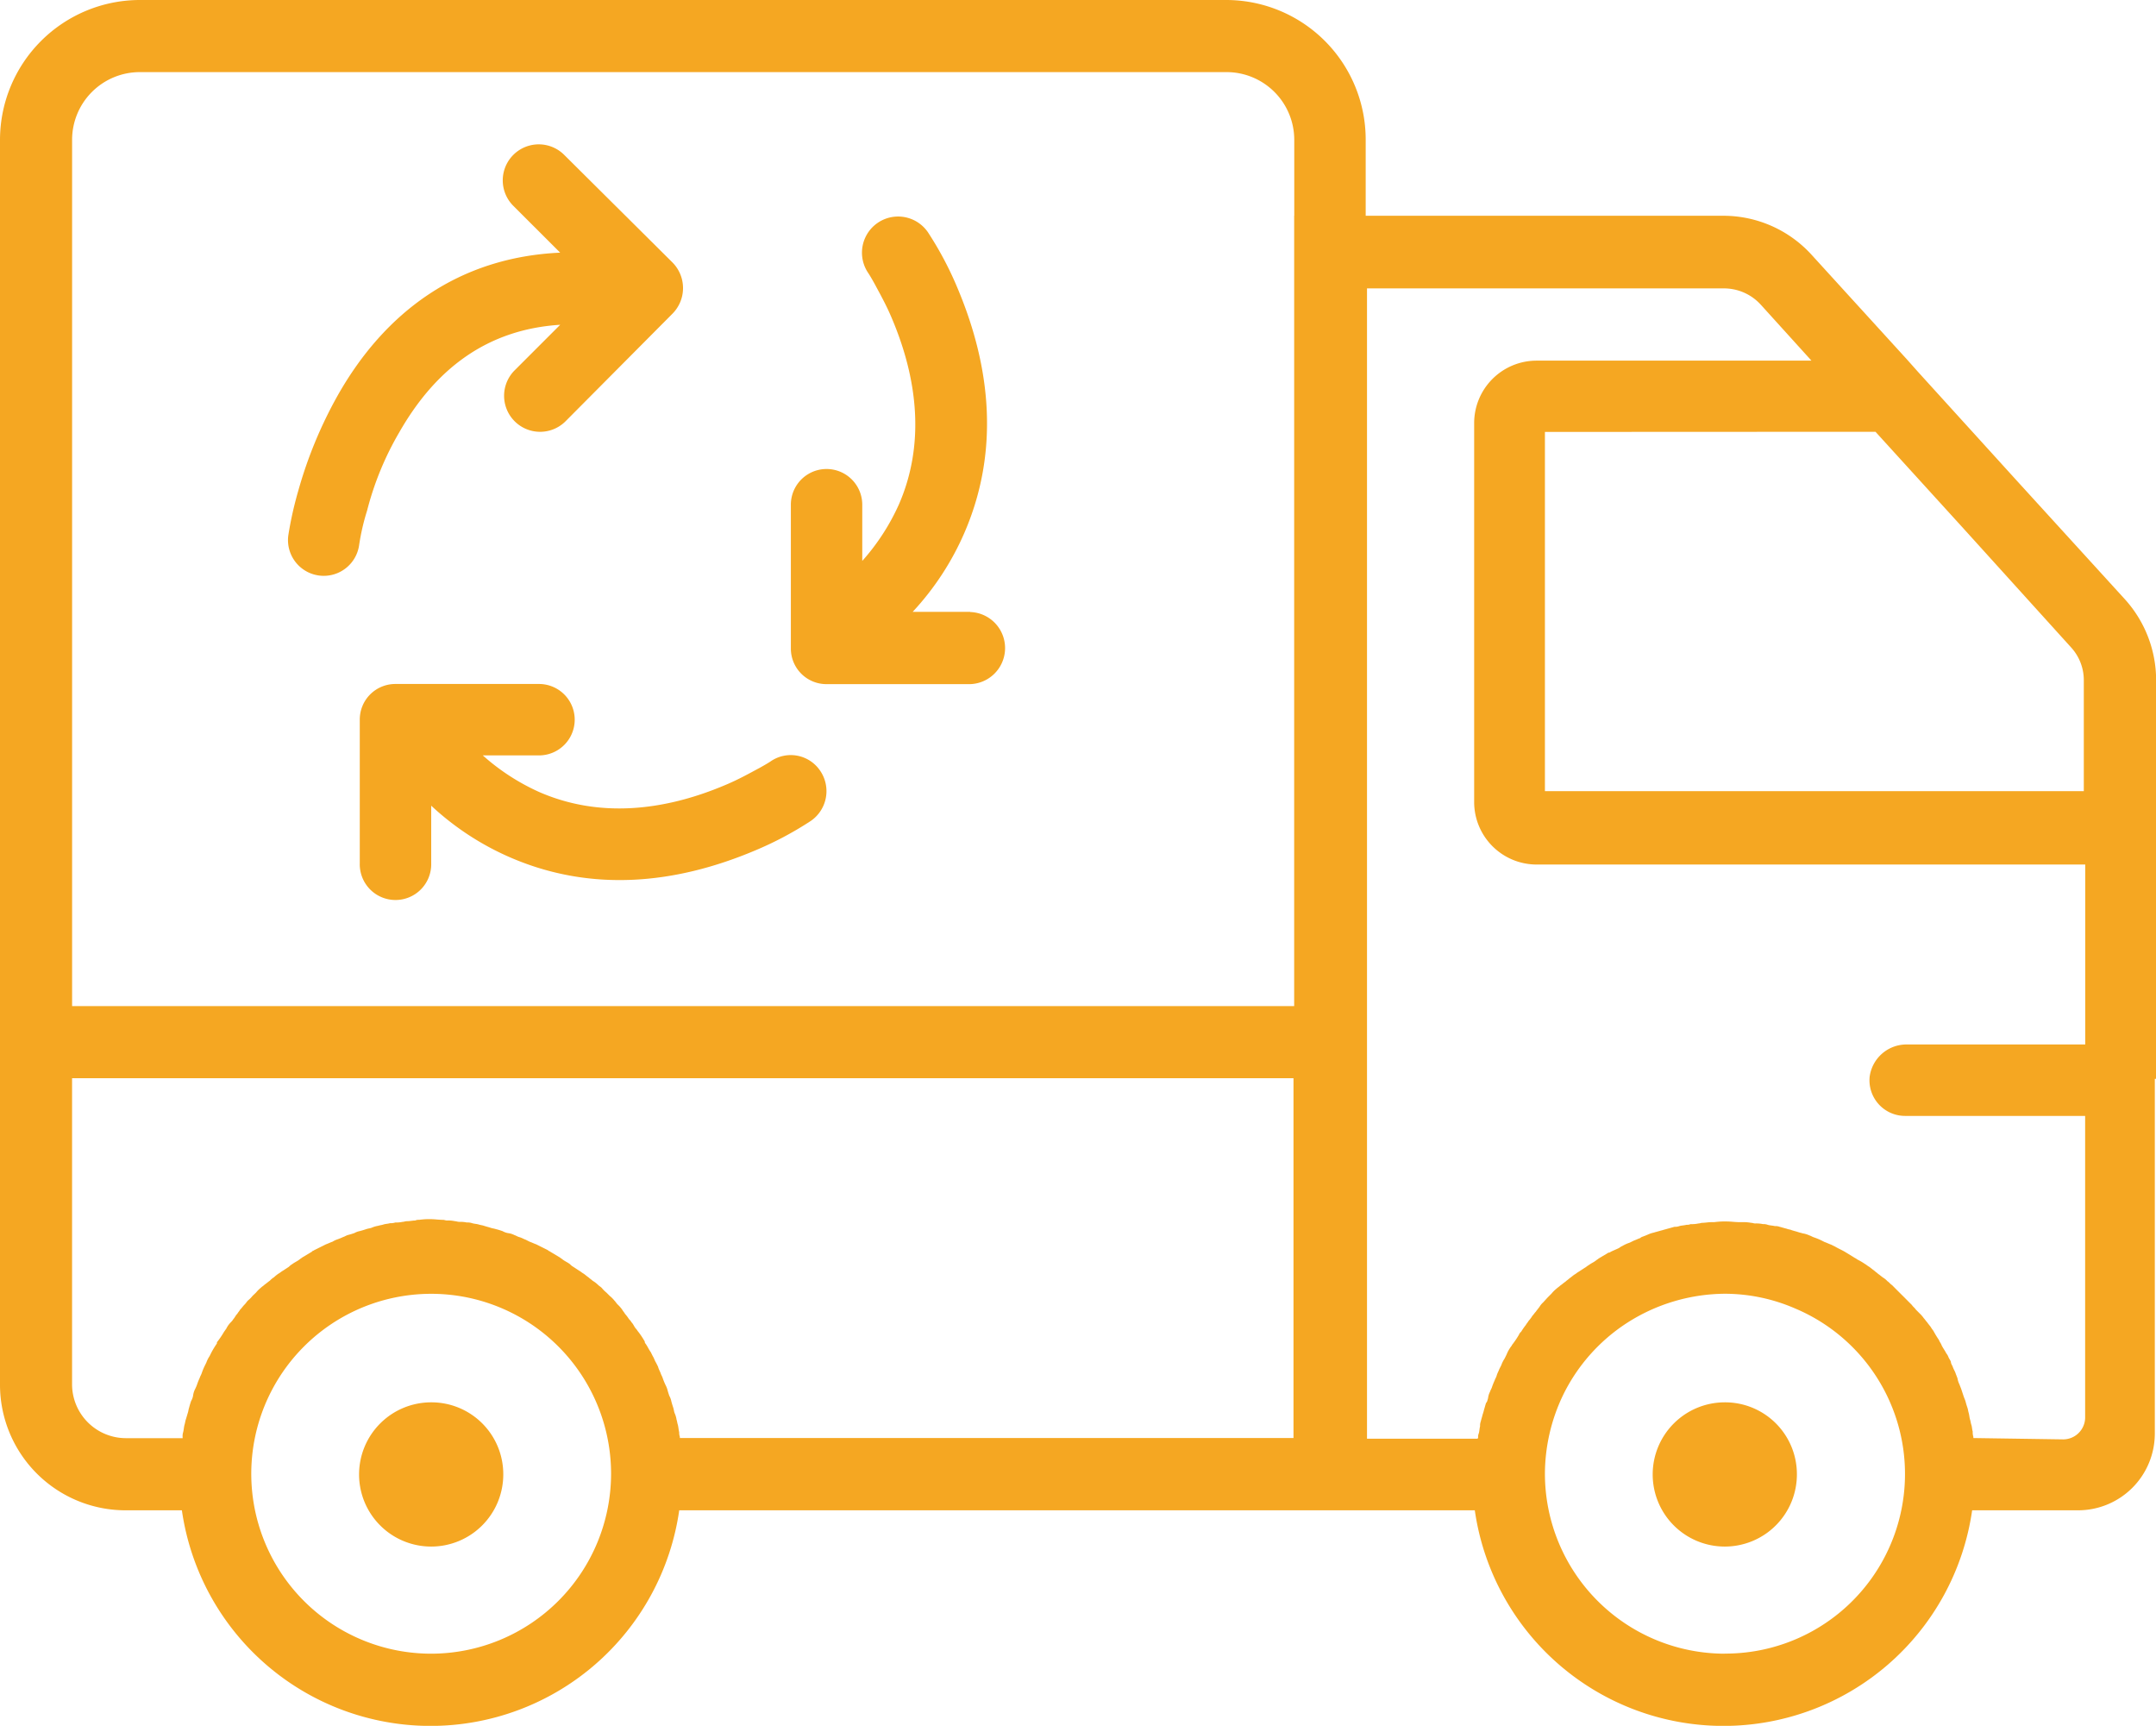
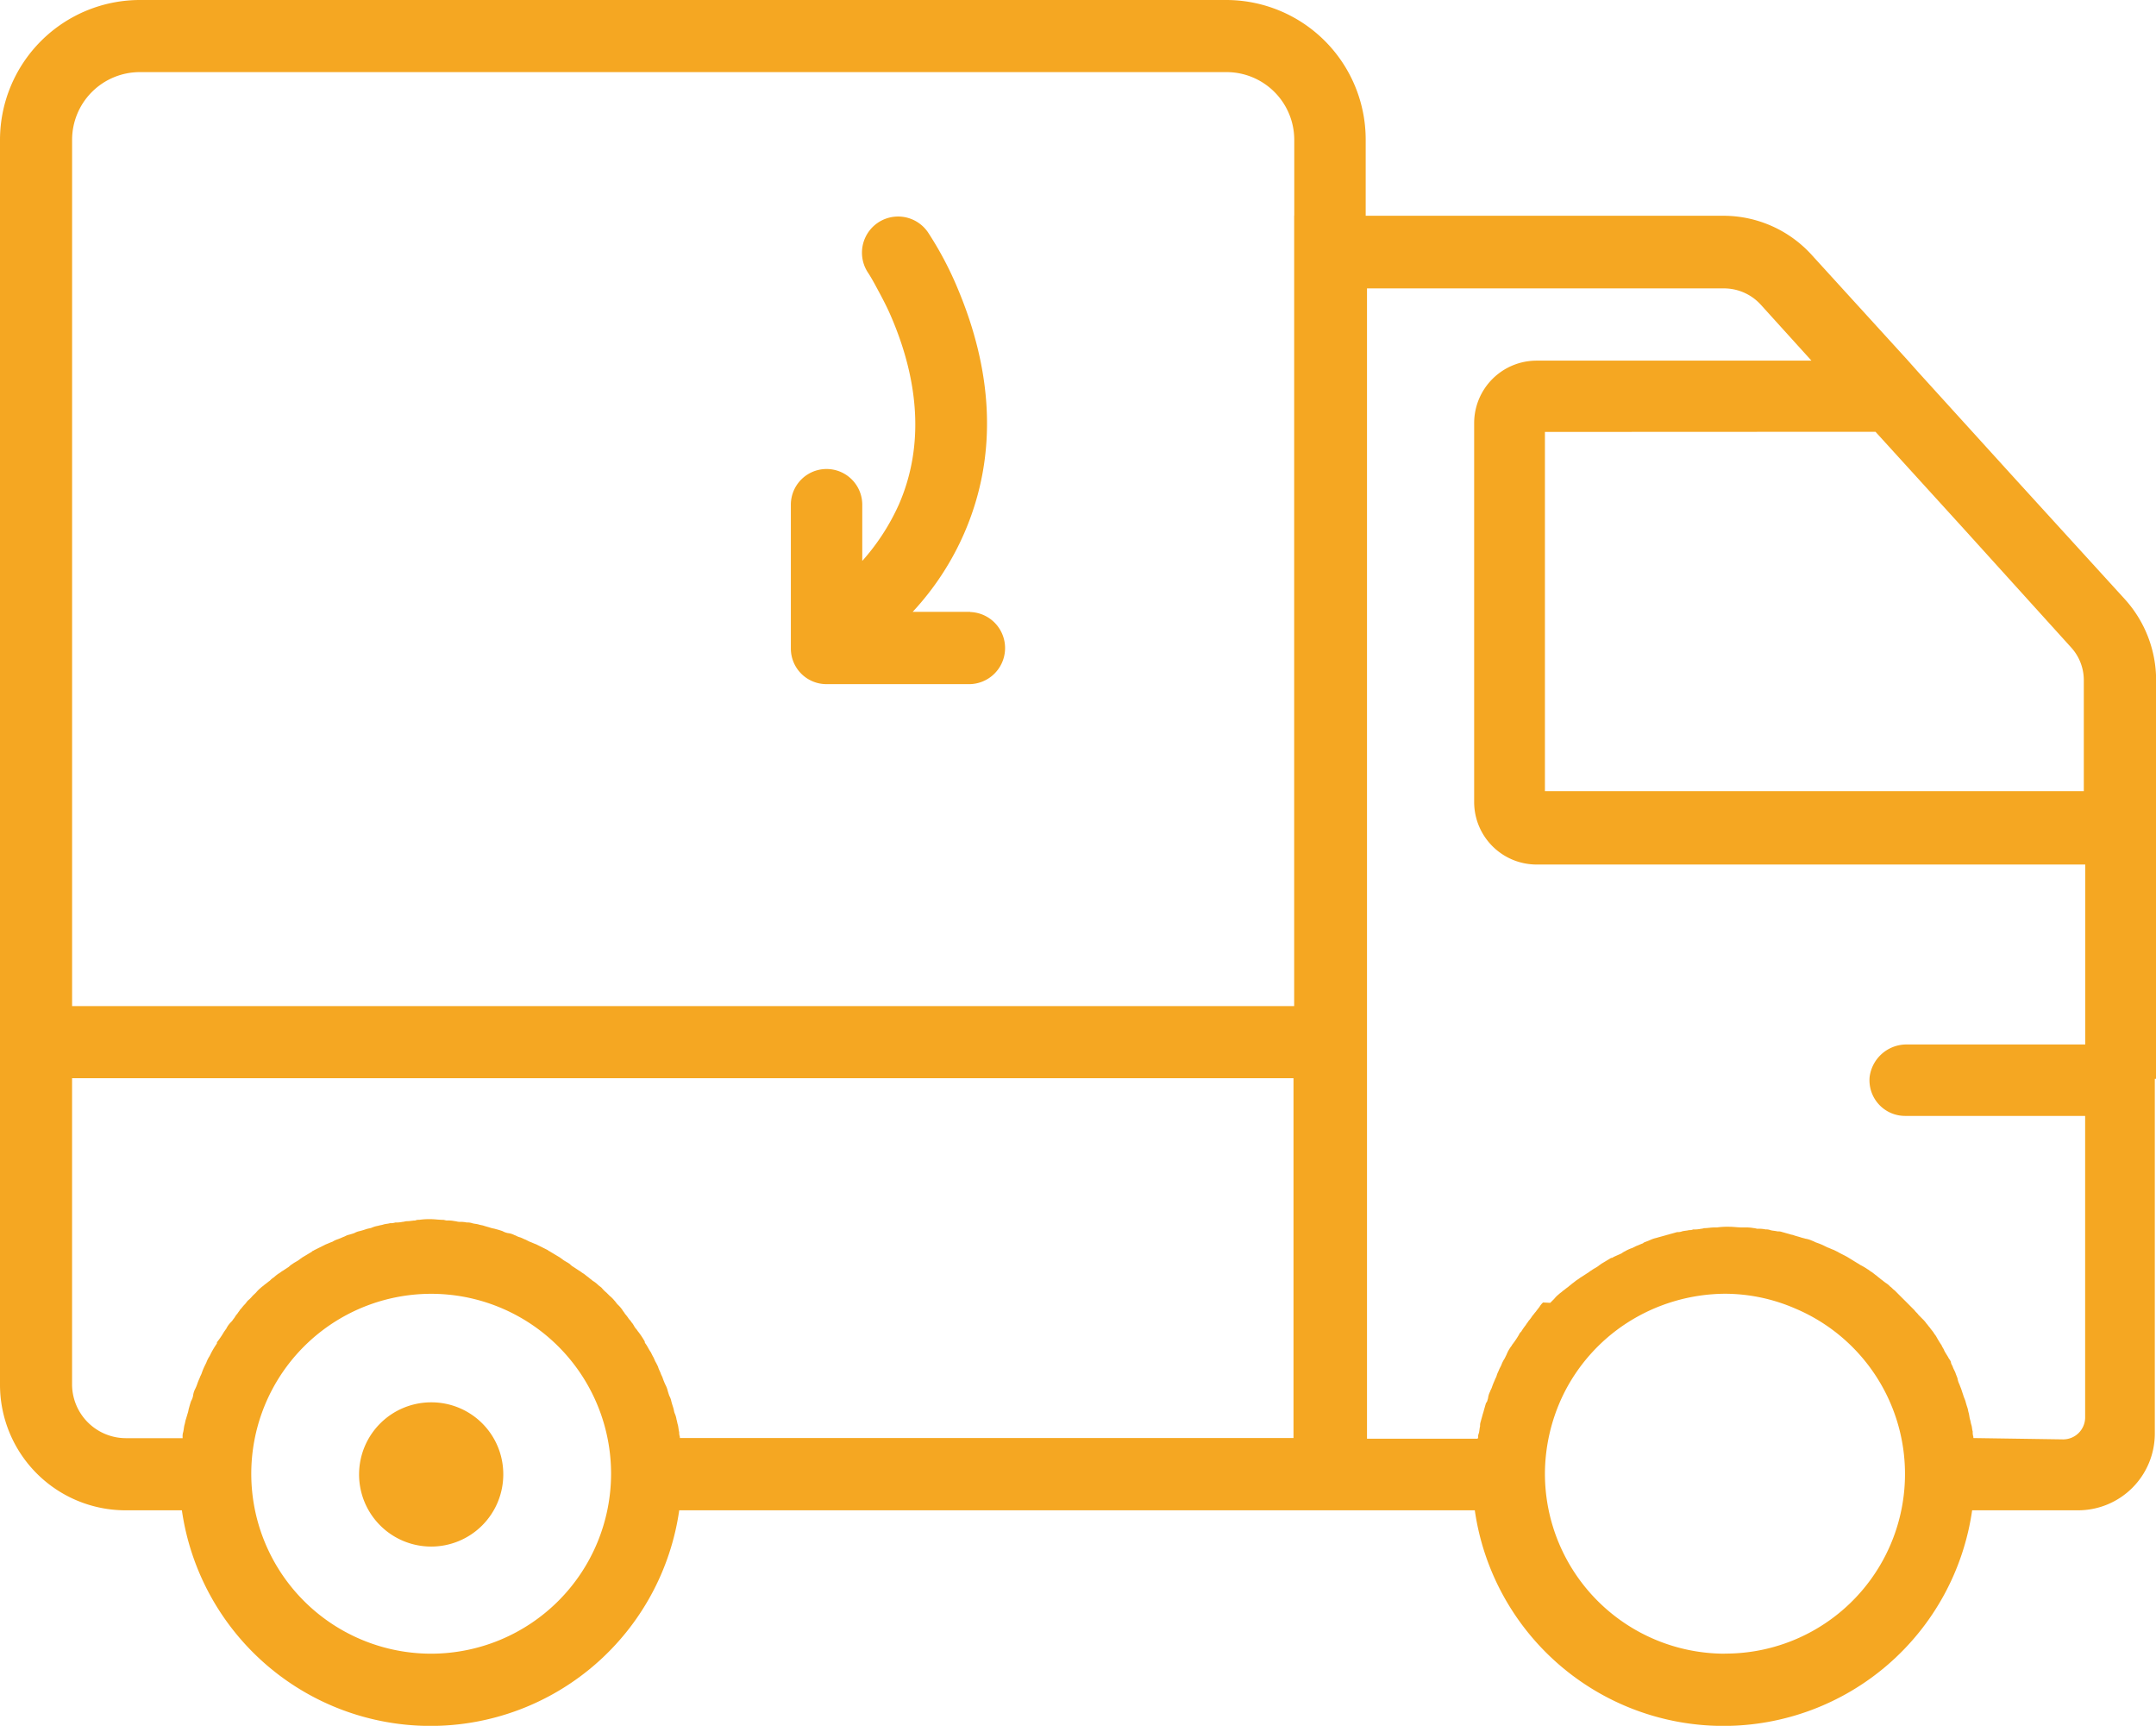
<svg xmlns="http://www.w3.org/2000/svg" viewBox="0 0 708.39 566.93">
  <defs>
    <style>.cls-1{fill:#f5a722;}</style>
  </defs>
  <title>Ресурс 8</title>
  <g id="Слой_2" data-name="Слой 2">
    <g id="Слой_1-2" data-name="Слой 1">
-       <path class="cls-1" d="M698.18,196.87l-35.86-39.33-32.16-35.42-3.48-3.91L595.39,83.88a39.18,39.18,0,0,0-29.11-13H448.72v-25A45.86,45.86,0,0,0,402.87,0h-357A46,46,0,0,0,0,45.85v409a41.27,41.27,0,0,0,41.29,41.29H59.76a82.54,82.54,0,0,0,163.41,0h261.4a82.54,82.54,0,0,0,163.41,0h34.77A25.22,25.22,0,0,0,708,470.89V354.41h.43v-131A39.67,39.67,0,0,0,698.18,196.87ZM141.68,543.24a59.11,59.11,0,1,1,59.1-59.1A59.17,59.17,0,0,1,141.68,543.24ZM425,472.4H223.38V472a4.2,4.2,0,0,1-.22-1.52c-.22-.87-.22-1.52-.43-2.39-.22-.65-.22-1.09-.44-1.74a7.8,7.8,0,0,0-.65-2.17c-.22-.66-.22-1.09-.43-1.74s-.43-1.31-.65-2.18a5.82,5.82,0,0,0-.65-1.73c-.22-.65-.44-1.31-.66-2.18a9.87,9.87,0,0,0-.65-1.52,22.17,22.17,0,0,1-.87-2.17c-.22-.65-.43-.87-.65-1.52s-.65-1.31-.87-2.18l-.65-1.3c-.44-.65-.65-1.52-1.09-2.17l-.65-1.31c-.65-.87-1.09-1.95-1.74-2.82a.79.79,0,0,1-.22-.65,27.12,27.12,0,0,0-2.17-3.26c-.22-.22-.43-.65-.65-.87-.65-.65-.87-1.52-1.52-2.17a4.71,4.71,0,0,0-.87-1.09,12.5,12.5,0,0,0-1.31-1.74c-.21-.43-.65-.87-.87-1.3a10.75,10.75,0,0,0-1.52-1.74c-.43-.43-.65-.87-1.08-1.3a10,10,0,0,0-1.53-1.53l-1.08-1.08a9.9,9.9,0,0,1-1.52-1.52c-.44-.44-.87-.65-1.31-1.09a8.89,8.89,0,0,0-1.73-1.3c-.44-.44-.87-.65-1.31-1.09-.65-.43-1.08-.87-1.74-1.3-.43-.22-.87-.65-1.3-.87l-2-1.31a4.39,4.39,0,0,1-1.08-.87c-.87-.65-1.52-.87-2.39-1.52-.22-.22-.65-.43-.87-.65l-3.26-1.95c-.22-.22-.65-.22-.65-.44l-2.61-1.3-1.3-.65c-.66-.22-1.53-.66-2.18-.87l-1.3-.66c-.65-.21-1.3-.65-2.17-.87-.66-.21-.87-.43-1.53-.65a6.28,6.28,0,0,0-2.17-.65,5.88,5.88,0,0,1-1.74-.65c-.65-.22-1.3-.44-2.17-.65-.65-.22-1.09-.22-1.74-.44s-1.52-.43-2.17-.65-1.09-.22-1.74-.43-1.52-.22-2.17-.44a4.76,4.76,0,0,0-1.74-.22,10.08,10.08,0,0,0-2.39-.21c-.65,0-1.09-.22-1.52-.22a10.47,10.47,0,0,0-2.61-.22c-.43,0-.87-.22-1.3-.22-1.31,0-2.83-.22-3.92-.22a23.37,23.37,0,0,0-3.91.22,2.71,2.71,0,0,0-1.3.22c-.87,0-1.74.22-2.61.22-.65,0-1.08.22-1.52.22a10.08,10.08,0,0,1-2.39.21,4.74,4.74,0,0,1-1.74.22c-.65.22-1.52.22-2.17.44s-1.09.21-1.74.43a8.54,8.54,0,0,0-2.17.65c-.65.22-1.09.22-1.74.44s-1.3.43-2.17.65a5.78,5.78,0,0,0-1.74.65c-.65.22-1.31.43-2.18.65-.65.22-.87.44-1.52.65a19.92,19.92,0,0,1-2.17.87,7.06,7.06,0,0,0-1.3.66c-.66.21-1.53.65-2.18.87l-1.3.65-2.61,1.3c-.22.22-.65.22-.65.44l-3.26,1.95c-.22.22-.65.43-.87.65-.87.65-1.52.87-2.39,1.52a5.24,5.24,0,0,0-1.09.87l-2,1.31c-.44.22-.87.65-1.31.87A11.79,11.79,0,0,0,90,419.6a5.73,5.73,0,0,0-1.31,1.09c-.65.43-1.08.87-1.73,1.3-.44.44-.87.65-1.31,1.09a10.37,10.37,0,0,0-1.52,1.52L83,425.68a10,10,0,0,1-1.52,1.53c-.43.43-.65.87-1.08,1.3-.66.65-.87,1.09-1.53,1.74-.21.43-.65.87-.87,1.3-.65.65-.86,1.31-1.3,1.74a4.94,4.94,0,0,1-.87,1.09,7.9,7.9,0,0,0-1.52,2.17c-.22.22-.43.65-.65.87a28.93,28.93,0,0,1-2.18,3.26c-.21.22-.21.22-.21.65a29.7,29.7,0,0,0-1.74,2.83c-.22.43-.44.87-.65,1.3a10,10,0,0,0-1.09,2.17l-.65,1.31a22.17,22.17,0,0,0-.87,2.17c-.22.65-.44.87-.65,1.52a22.44,22.44,0,0,0-.87,2.18,12.33,12.33,0,0,1-.65,1.52,6.28,6.28,0,0,0-.66,2.17,5.37,5.37,0,0,1-.65,1.74c-.22.65-.43,1.3-.65,2.17-.22.65-.22,1.09-.43,1.74s-.44,1.52-.66,2.17-.21,1.09-.43,1.74c-.22.87-.22,1.52-.43,2.39A4.2,4.2,0,0,0,60,472v.44H41.28a17.71,17.71,0,0,1-17.6-17.82V354.2H425Zm.22-401.56V330.51H23.69V45.85A22.25,22.25,0,0,1,45.85,23.69H403.09a22.25,22.25,0,0,1,22.16,22.16v25Zm191,71,29.12,32,35.2,38.89a15.93,15.93,0,0,1,4.13,10.65v36.51H507.61v-118ZM566.71,543.24a59.16,59.16,0,0,1-59.1-59.1,60,60,0,0,1,5.86-25.64,59.06,59.06,0,0,1,21.08-23.9A60.11,60.11,0,0,1,566.71,425a58.13,58.13,0,0,1,23,4.79,59,59,0,0,1-23,113.42ZM685.14,343.11H626.47a12.22,12.22,0,0,0-12.17,10.65A11.7,11.7,0,0,0,626,366.58h59.11v99.09a7.23,7.23,0,0,1-7.17,7.17l-29.56-.44V472a4.92,4.92,0,0,1-.21-1.74c-.22-.65-.22-1.52-.44-2.17s-.22-1.09-.43-1.74-.22-1.3-.44-2.17c-.21-.65-.21-1.09-.43-1.74s-.43-1.3-.65-2.17c-.22-.65-.44-1.09-.65-1.74l-.66-2c-.21-.65-.43-1.08-.65-1.73a6.94,6.94,0,0,1-.65-2c-.22-.65-.43-1.09-.65-1.74s-.65-1.3-.87-1.95-.65-1.09-.65-1.74c-.22-.65-.66-1.09-.87-1.74a4.62,4.62,0,0,0-.66-1.08c-.43-.87-1.08-1.74-1.52-2.61-.21-.65-.65-1.09-.87-1.74a31.92,31.92,0,0,1-1.73-2.83c-.22-.43-.66-.86-.87-1.3-.44-.65-.87-1.08-1.31-1.74-.43-.43-.65-.87-1.08-1.3a9.34,9.34,0,0,0-1.31-1.52l-1.3-1.31c-.44-.65-.87-.87-1.31-1.52l-1.3-1.3-1.3-1.31-1.31-1.3-1.3-1.3-1.3-1.31c-.66-.43-.87-.87-1.53-1.3a6,6,0,0,0-1.3-1.09c-.65-.43-1.09-.87-1.74-1.3-.43-.43-.87-.65-1.3-1.09-.65-.43-1.09-.87-1.74-1.3-.43-.22-.87-.65-1.3-.87a19,19,0,0,0-2.18-1.3c-.43-.22-.65-.44-1.08-.65l-3.26-2c-1.09-.65-2.18-1.09-3.26-1.74l-1.31-.65c-.65-.22-1.52-.65-2.17-.87l-1.3-.65a22.44,22.44,0,0,0-2.18-.87c-.65-.22-.87-.44-1.52-.65a8.18,8.18,0,0,0-2.17-.66c-.65-.21-.87-.21-1.52-.43s-1.53-.43-2.18-.65c-.43-.22-1.08-.22-1.52-.44-.87-.21-1.52-.43-2.39-.65a3.65,3.65,0,0,0-1.52-.22c-.87-.21-1.74-.21-2.39-.43a3.65,3.65,0,0,0-1.52-.22,10.47,10.47,0,0,0-2.61-.22c-.43,0-.87-.21-1.3-.21a14.2,14.2,0,0,0-3-.22h-.87c-1.31,0-2.83-.22-4.13-.22a25.93,25.93,0,0,0-4.13.22h-.87c-1.09,0-2.18.22-3,.22-.44,0-.87.21-1.31.21a10.47,10.47,0,0,1-2.61.22,2.71,2.71,0,0,1-1.3.22c-.87.22-1.74.22-2.39.43a3.65,3.65,0,0,1-1.52.22c-.87.22-1.52.44-2.39.65-.65.22-.87.22-1.52.44-.87.22-1.52.43-2.39.65-.65.22-.87.22-1.52.43s-1.53.66-2.18.87c-.43.22-.87.22-1.3.66-.65.21-1.52.65-2.17.87l-1.31.65a12,12,0,0,0-2.39,1.08,4.62,4.62,0,0,0-1.08.66c-.87.43-2,.87-2.83,1.3a.79.79,0,0,1-.65.22l-3.26,1.95c-.22.22-.65.44-.87.65-.87.66-1.52.87-2.39,1.53-.43.21-.87.65-1.3.87l-2,1.3c-.43.22-.87.65-1.3.87-.66.43-1.09.87-1.74,1.3-.44.44-.87.66-1.3,1.09-.66.43-1.09.87-1.74,1.3-.44.44-.87.66-1.31,1.09a9.9,9.9,0,0,0-1.52,1.52l-1.3,1.3L507,427.87a5.7,5.7,0,0,0-1.09,1.3c-.43.65-.87,1.09-1.3,1.74-.44.43-.66.87-1.09,1.3a11.92,11.92,0,0,1-1.3,1.74c-.22.43-.65.87-.87,1.3a19.58,19.58,0,0,0-1.52,2.18c-.22.21-.66.65-.66.87a28.8,28.8,0,0,1-2.17,3.26c-.22.21-.22.43-.43.65A11.74,11.74,0,0,0,495,445c-.21.44-.43.87-.65,1.31a10,10,0,0,0-1.08,2.17l-.66,1.3c-.21.66-.65,1.31-.87,2.18-.21.65-.43.87-.65,1.52a22.17,22.17,0,0,0-.87,2.17c-.21.66-.43.87-.65,1.53a6.28,6.28,0,0,0-.65,2.17c-.22.65-.22,1.09-.65,1.52-.22.65-.44,1.52-.65,2.17a13.77,13.77,0,0,1-.44,1.53c-.22.87-.43,1.52-.65,2.39a3.65,3.65,0,0,0-.22,1.52c-.22.87-.22,1.74-.43,2.39a2.71,2.71,0,0,0-.22,1.3c0,.22,0,.22-.22.44H449.15V94.74H566.71A16.35,16.35,0,0,1,578.45,100l16.73,18.47h-90.4a20.53,20.53,0,0,0-20.42,20.42V263.58A20.54,20.54,0,0,0,504.78,284H685.14v59.1Z" />
+       <path class="cls-1" d="M698.18,196.87l-35.86-39.33-32.16-35.42-3.48-3.91L595.39,83.88a39.18,39.18,0,0,0-29.11-13H448.72v-25A45.86,45.86,0,0,0,402.87,0h-357A46,46,0,0,0,0,45.85v409a41.27,41.27,0,0,0,41.29,41.29H59.76a82.54,82.54,0,0,0,163.41,0h261.4a82.54,82.54,0,0,0,163.41,0h34.77A25.22,25.22,0,0,0,708,470.89V354.41h.43v-131A39.67,39.67,0,0,0,698.18,196.87ZM141.68,543.24a59.11,59.11,0,1,1,59.1-59.1A59.17,59.17,0,0,1,141.68,543.24ZM425,472.4H223.38V472a4.2,4.2,0,0,1-.22-1.52c-.22-.87-.22-1.52-.43-2.39-.22-.65-.22-1.09-.44-1.74a7.8,7.8,0,0,0-.65-2.17c-.22-.66-.22-1.09-.43-1.74s-.43-1.31-.65-2.18a5.82,5.82,0,0,0-.65-1.73c-.22-.65-.44-1.31-.66-2.18a9.87,9.87,0,0,0-.65-1.52,22.17,22.17,0,0,1-.87-2.17c-.22-.65-.43-.87-.65-1.52s-.65-1.31-.87-2.18l-.65-1.3c-.44-.65-.65-1.52-1.09-2.17l-.65-1.31c-.65-.87-1.09-1.95-1.74-2.82a.79.79,0,0,1-.22-.65,27.12,27.12,0,0,0-2.17-3.26c-.22-.22-.43-.65-.65-.87-.65-.65-.87-1.52-1.52-2.17a4.71,4.71,0,0,0-.87-1.09,12.5,12.5,0,0,0-1.31-1.74c-.21-.43-.65-.87-.87-1.3a10.75,10.75,0,0,0-1.52-1.74c-.43-.43-.65-.87-1.08-1.3a10,10,0,0,0-1.53-1.53l-1.08-1.08a9.9,9.9,0,0,1-1.52-1.52c-.44-.44-.87-.65-1.31-1.09a8.89,8.89,0,0,0-1.73-1.3c-.44-.44-.87-.65-1.31-1.09-.65-.43-1.08-.87-1.74-1.3-.43-.22-.87-.65-1.3-.87l-2-1.31a4.39,4.39,0,0,1-1.08-.87c-.87-.65-1.52-.87-2.39-1.52-.22-.22-.65-.43-.87-.65l-3.26-1.95c-.22-.22-.65-.22-.65-.44l-2.61-1.3-1.3-.65c-.66-.22-1.53-.66-2.18-.87l-1.3-.66c-.65-.21-1.3-.65-2.17-.87-.66-.21-.87-.43-1.53-.65a6.28,6.28,0,0,0-2.17-.65,5.88,5.88,0,0,1-1.74-.65c-.65-.22-1.3-.44-2.17-.65-.65-.22-1.09-.22-1.74-.44s-1.52-.43-2.17-.65-1.09-.22-1.74-.43-1.52-.22-2.17-.44a4.76,4.76,0,0,0-1.74-.22,10.08,10.08,0,0,0-2.39-.21c-.65,0-1.09-.22-1.52-.22a10.47,10.47,0,0,0-2.61-.22c-.43,0-.87-.22-1.3-.22-1.31,0-2.83-.22-3.92-.22a23.37,23.37,0,0,0-3.91.22,2.71,2.71,0,0,0-1.3.22c-.87,0-1.74.22-2.61.22-.65,0-1.08.22-1.52.22a10.08,10.08,0,0,1-2.39.21,4.74,4.74,0,0,1-1.74.22c-.65.22-1.52.22-2.17.44s-1.09.21-1.74.43a8.54,8.54,0,0,0-2.17.65c-.65.22-1.09.22-1.74.44s-1.3.43-2.17.65a5.78,5.78,0,0,0-1.74.65c-.65.22-1.31.43-2.18.65-.65.22-.87.44-1.52.65a19.92,19.92,0,0,1-2.17.87,7.06,7.06,0,0,0-1.3.66c-.66.21-1.53.65-2.18.87l-1.3.65-2.61,1.3c-.22.22-.65.22-.65.44l-3.26,1.95c-.22.22-.65.43-.87.65-.87.65-1.52.87-2.39,1.52a5.24,5.24,0,0,0-1.09.87l-2,1.31c-.44.22-.87.65-1.31.87A11.79,11.79,0,0,0,90,419.6a5.73,5.73,0,0,0-1.31,1.09c-.65.43-1.08.87-1.73,1.3-.44.44-.87.65-1.31,1.09a10.37,10.37,0,0,0-1.52,1.52L83,425.68a10,10,0,0,1-1.52,1.53c-.43.43-.65.87-1.08,1.3-.66.65-.87,1.09-1.53,1.74-.21.43-.65.87-.87,1.3-.65.65-.86,1.31-1.3,1.74a4.94,4.94,0,0,1-.87,1.09,7.9,7.9,0,0,0-1.52,2.17c-.22.22-.43.65-.65.87a28.93,28.93,0,0,1-2.18,3.26c-.21.22-.21.22-.21.65a29.7,29.7,0,0,0-1.74,2.83c-.22.43-.44.87-.65,1.3a10,10,0,0,0-1.09,2.17l-.65,1.31a22.17,22.17,0,0,0-.87,2.17c-.22.65-.44.87-.65,1.52a22.44,22.44,0,0,0-.87,2.18,12.33,12.33,0,0,1-.65,1.52,6.28,6.28,0,0,0-.66,2.17,5.37,5.37,0,0,1-.65,1.74c-.22.65-.43,1.3-.65,2.17-.22.65-.22,1.09-.43,1.74s-.44,1.52-.66,2.17-.21,1.09-.43,1.74c-.22.87-.22,1.52-.43,2.39A4.2,4.2,0,0,0,60,472v.44H41.28a17.71,17.71,0,0,1-17.6-17.82V354.2H425Zm.22-401.56V330.51H23.69V45.85A22.25,22.25,0,0,1,45.85,23.69H403.09a22.25,22.25,0,0,1,22.16,22.16v25Zm191,71,29.12,32,35.2,38.89a15.93,15.93,0,0,1,4.13,10.65v36.51H507.61v-118ZM566.71,543.24a59.16,59.16,0,0,1-59.1-59.1,60,60,0,0,1,5.86-25.64,59.06,59.06,0,0,1,21.08-23.9A60.11,60.11,0,0,1,566.71,425a58.13,58.13,0,0,1,23,4.79,59,59,0,0,1-23,113.42ZM685.14,343.11H626.47a12.22,12.22,0,0,0-12.17,10.65A11.7,11.7,0,0,0,626,366.58h59.11v99.09a7.23,7.23,0,0,1-7.17,7.17l-29.56-.44V472a4.92,4.92,0,0,1-.21-1.74c-.22-.65-.22-1.52-.44-2.17s-.22-1.09-.43-1.74-.22-1.3-.44-2.17c-.21-.65-.21-1.09-.43-1.74s-.43-1.3-.65-2.17c-.22-.65-.44-1.09-.65-1.74l-.66-2c-.21-.65-.43-1.08-.65-1.73a6.94,6.94,0,0,1-.65-2c-.22-.65-.43-1.09-.65-1.74s-.65-1.3-.87-1.95-.65-1.09-.65-1.74a4.62,4.62,0,0,0-.66-1.08c-.43-.87-1.08-1.74-1.52-2.61-.21-.65-.65-1.09-.87-1.74a31.92,31.92,0,0,1-1.73-2.83c-.22-.43-.66-.86-.87-1.3-.44-.65-.87-1.08-1.31-1.74-.43-.43-.65-.87-1.08-1.3a9.34,9.34,0,0,0-1.31-1.52l-1.3-1.31c-.44-.65-.87-.87-1.31-1.52l-1.3-1.3-1.3-1.31-1.31-1.3-1.3-1.3-1.3-1.31c-.66-.43-.87-.87-1.53-1.3a6,6,0,0,0-1.3-1.09c-.65-.43-1.09-.87-1.74-1.3-.43-.43-.87-.65-1.3-1.09-.65-.43-1.09-.87-1.74-1.3-.43-.22-.87-.65-1.3-.87a19,19,0,0,0-2.18-1.3c-.43-.22-.65-.44-1.08-.65l-3.26-2c-1.09-.65-2.18-1.09-3.26-1.74l-1.31-.65c-.65-.22-1.52-.65-2.17-.87l-1.3-.65a22.44,22.44,0,0,0-2.18-.87c-.65-.22-.87-.44-1.52-.65a8.18,8.18,0,0,0-2.17-.66c-.65-.21-.87-.21-1.52-.43s-1.53-.43-2.18-.65c-.43-.22-1.08-.22-1.52-.44-.87-.21-1.52-.43-2.39-.65a3.65,3.65,0,0,0-1.52-.22c-.87-.21-1.74-.21-2.39-.43a3.65,3.65,0,0,0-1.52-.22,10.47,10.47,0,0,0-2.61-.22c-.43,0-.87-.21-1.3-.21a14.2,14.2,0,0,0-3-.22h-.87c-1.31,0-2.83-.22-4.13-.22a25.93,25.93,0,0,0-4.13.22h-.87c-1.09,0-2.18.22-3,.22-.44,0-.87.21-1.31.21a10.47,10.47,0,0,1-2.61.22,2.71,2.71,0,0,1-1.3.22c-.87.22-1.74.22-2.39.43a3.65,3.65,0,0,1-1.52.22c-.87.22-1.52.44-2.39.65-.65.22-.87.22-1.52.44-.87.22-1.52.43-2.39.65-.65.22-.87.22-1.52.43s-1.53.66-2.18.87c-.43.22-.87.22-1.3.66-.65.21-1.52.65-2.17.87l-1.31.65a12,12,0,0,0-2.39,1.08,4.62,4.62,0,0,0-1.08.66c-.87.43-2,.87-2.83,1.3a.79.79,0,0,1-.65.22l-3.26,1.95c-.22.22-.65.44-.87.65-.87.66-1.52.87-2.39,1.53-.43.21-.87.65-1.3.87l-2,1.3c-.43.22-.87.65-1.3.87-.66.43-1.09.87-1.74,1.3-.44.44-.87.66-1.3,1.09-.66.43-1.09.87-1.74,1.3-.44.44-.87.66-1.31,1.09a9.9,9.9,0,0,0-1.52,1.52l-1.3,1.3L507,427.87a5.7,5.7,0,0,0-1.09,1.3c-.43.65-.87,1.09-1.3,1.74-.44.43-.66.87-1.09,1.3a11.92,11.92,0,0,1-1.3,1.74c-.22.43-.65.87-.87,1.3a19.58,19.58,0,0,0-1.52,2.18c-.22.21-.66.65-.66.87a28.8,28.8,0,0,1-2.17,3.26c-.22.21-.22.43-.43.65A11.74,11.74,0,0,0,495,445c-.21.44-.43.87-.65,1.31a10,10,0,0,0-1.08,2.17l-.66,1.3c-.21.66-.65,1.31-.87,2.18-.21.65-.43.87-.65,1.52a22.17,22.17,0,0,0-.87,2.17c-.21.66-.43.87-.65,1.53a6.28,6.28,0,0,0-.65,2.17c-.22.65-.22,1.09-.65,1.52-.22.65-.44,1.52-.65,2.17a13.77,13.77,0,0,1-.44,1.53c-.22.87-.43,1.52-.65,2.39a3.65,3.65,0,0,0-.22,1.52c-.22.87-.22,1.74-.43,2.39a2.71,2.71,0,0,0-.22,1.3c0,.22,0,.22-.22.44H449.15V94.74H566.71A16.35,16.35,0,0,1,578.45,100l16.73,18.47h-90.4a20.53,20.53,0,0,0-20.42,20.42V263.58A20.54,20.54,0,0,0,504.78,284H685.14v59.1Z" />
      <path class="cls-1" d="M141.68,460.67a23.69,23.69,0,1,0,23.68,23.68A23.6,23.6,0,0,0,141.68,460.67Z" />
-       <path class="cls-1" d="M566.71,460.67a23.69,23.69,0,1,0,23.69,23.68A23.59,23.59,0,0,0,566.71,460.67Z" />
-       <path class="cls-1" d="M221,86.27,185.35,50.85a11.83,11.83,0,0,0-16.73,16.73L184.05,83c-33.25,1.52-57.58,19.34-73.23,47.15A142.22,142.22,0,0,0,98,161.23a119.62,119.62,0,0,0-3.26,14.56A11.74,11.74,0,1,0,118,179.05a73.94,73.94,0,0,1,2.61-11.3,100,100,0,0,1,10.65-25.86c11.95-20.86,28.9-33.68,52.8-35.2l-15,15a11.83,11.83,0,0,0,16.73,16.73L221,103A11.94,11.94,0,0,0,221,86.27Z" />
      <path class="cls-1" d="M318.77,201h-18.9a91.45,91.45,0,0,0,16.95-25.86c11.52-26.51,8.91-54.1-2.17-80.4a112.47,112.47,0,0,0-9.78-18.47,11.87,11.87,0,0,0-19.56,13.47c.43.66,1.09,1.74,2.17,3.7,1.74,3.26,3.7,6.74,5.44,10.86,8.91,20.86,10.86,42.16,2.39,61.5a72.4,72.4,0,0,1-12,18.47V165.8a11.73,11.73,0,1,0-23.46,0V213a11.69,11.69,0,0,0,11.73,11.74h47.15a11.85,11.85,0,0,0,0-23.69Z" />
-       <path class="cls-1" d="M269.45,253.15a11.64,11.64,0,0,0-16.3-3c-.65.43-1.74,1.09-3.69,2.17-3.26,1.74-6.74,3.7-10.87,5.44-20.86,8.91-42.15,10.86-61.49,2.39a72.23,72.23,0,0,1-18.47-12H177.1a11.73,11.73,0,1,0,0-23.46H129.94a11.68,11.68,0,0,0-11.73,11.73v47.15a11.74,11.74,0,1,0,23.47,0v-18.9a91.45,91.45,0,0,0,25.86,16.95c26.51,11.52,54.1,8.91,80.4-2.17a112.47,112.47,0,0,0,18.47-9.78A11.87,11.87,0,0,0,269.45,253.15Z" />
    </g>
  </g>
</svg>